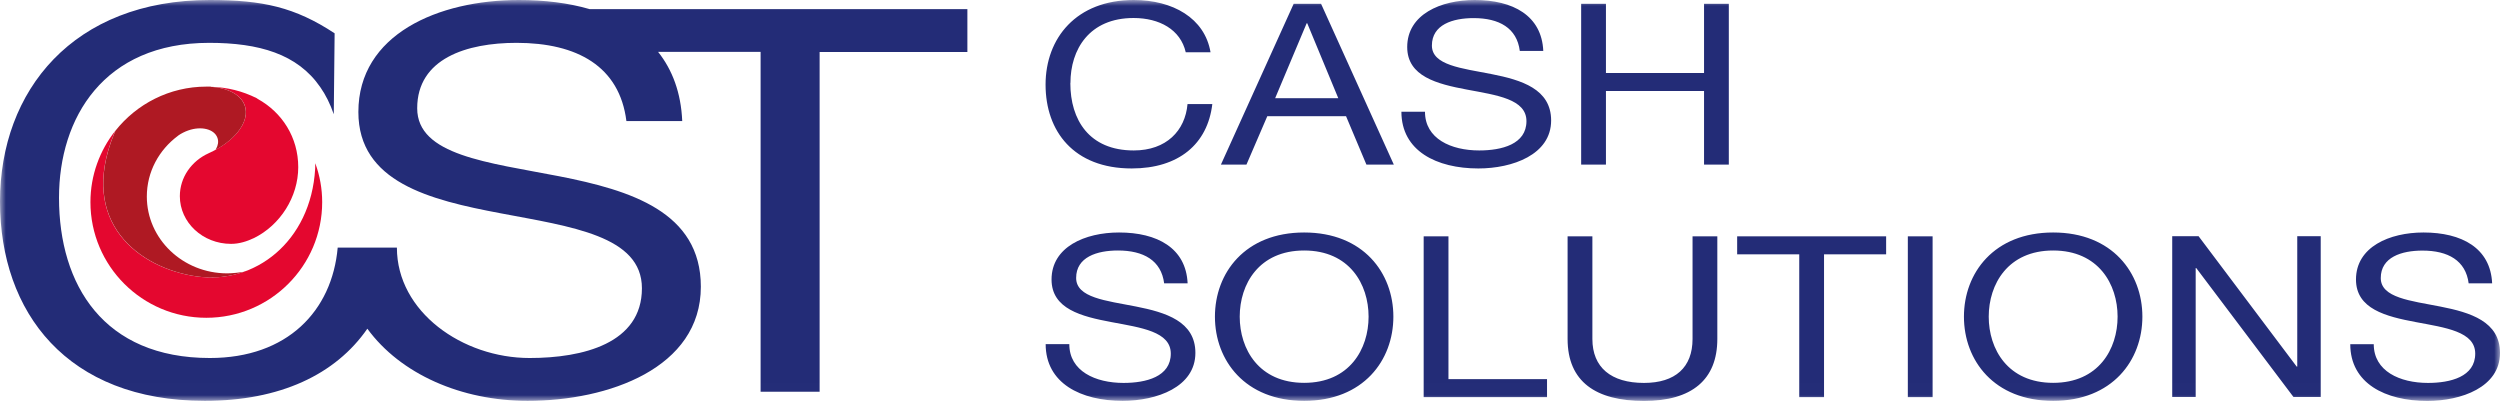
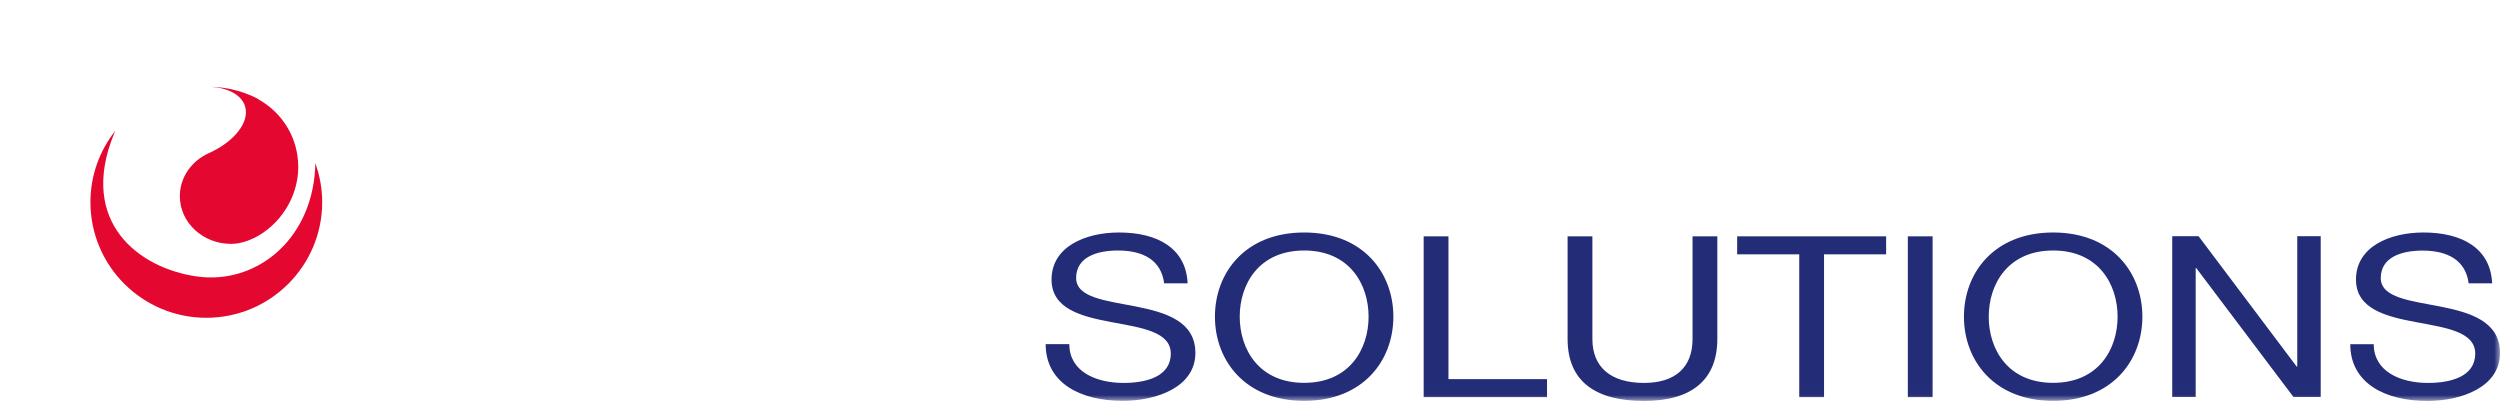
<svg xmlns="http://www.w3.org/2000/svg" width="212" height="34" viewBox="0 0 212 34" fill="none">
  <g clip-path="url(#clip0_83_2816)">
    <mask id="mask0_83_2816" style="mask-type:luminance" maskUnits="userSpaceOnUse" x="0" y="0" width="212" height="34">
      <path d="M212 0H0V33.992H212V0Z" fill="white" />
    </mask>
    <g mask="url(#mask0_83_2816)">
-       <path d="M69.504 4.408H82.034V0.776H50.01C48.218 0.253 46.188 0 44.015 0C37.171 0 30.39 2.912 30.39 9.497C30.39 15.449 36.441 16.953 42.437 18.084C48.432 19.224 54.435 19.992 54.435 24.447C54.435 29.125 49.431 30.359 44.911 30.359C39.225 30.359 33.657 26.45 33.657 20.997H28.923H28.637C28.162 26.363 24.371 30.359 17.796 30.359C8.795 30.359 5.004 24.178 5.004 16.77C5.004 9.996 8.795 3.633 17.741 3.633C21.96 3.633 25.219 4.574 27.162 7.392C27.622 8.049 28.003 8.817 28.304 9.687L28.376 2.825C25.013 0.609 22.269 0 17.788 0C6.21 0 0 7.685 0 17.087C0 26.489 5.686 33.992 17.368 33.992C23.728 33.992 28.447 31.776 31.151 27.874C33.967 31.729 39.129 33.992 44.744 33.992C51.588 33.992 59.432 31.222 59.432 24.313C59.432 17.95 53.428 16.129 47.433 14.95C41.374 13.771 35.378 13.177 35.378 9.181C35.378 4.954 39.589 3.633 43.8 3.633C48.955 3.633 52.54 5.635 53.119 10.265H57.853C57.75 7.867 57.021 5.928 55.807 4.4H64.499V33.217H69.504V4.408Z" fill="#232C77" />
      <path d="M26.734 13.866C26.734 14.016 26.734 14.167 26.726 14.317C26.361 20.522 21.563 24.147 16.678 23.442C11.793 22.746 6.63 18.86 9.652 11.389C9.691 11.286 9.739 11.191 9.778 11.088C8.462 12.758 7.669 14.855 7.669 17.142C7.669 22.556 12.07 26.948 17.495 26.948C22.919 26.948 27.321 22.556 27.321 17.142C27.321 15.987 27.115 14.887 26.742 13.858" fill="#E4072F" />
      <path d="M21.841 8.381C23.919 9.521 25.291 11.65 25.291 14.175C25.291 16.699 23.76 19.097 21.532 20.189C20.945 20.466 20.294 20.68 19.596 20.68C17.194 20.68 15.251 18.868 15.251 16.636C15.251 15.037 16.242 13.652 17.693 12.995C19.866 12.022 21.198 10.352 20.778 9.007C20.477 8.041 19.351 7.463 17.891 7.36H17.868C19.295 7.4 20.548 7.724 21.754 8.318L21.849 8.381H21.841Z" fill="#E4072F" />
-       <path d="M20.77 23.031C20.35 23.11 19.716 23.181 19.271 23.181C15.504 23.181 12.451 20.261 12.451 16.668C12.451 14.57 13.482 12.71 15.092 11.515C15.108 11.499 15.124 11.492 15.14 11.476C15.354 11.325 15.679 11.159 15.957 11.064C17.067 10.668 18.177 10.945 18.439 11.69C18.55 11.99 18.494 12.323 18.32 12.631C18.32 12.647 18.304 12.663 18.296 12.679V12.703C20.096 11.713 21.151 10.233 20.77 9.007C20.469 8.041 19.351 7.463 17.884 7.36L17.86 7.345C17.741 7.345 17.614 7.345 17.495 7.345C14.37 7.345 11.579 8.824 9.787 11.088C9.747 11.191 9.699 11.286 9.66 11.389C6.638 18.852 11.801 22.738 16.686 23.442C18.098 23.648 19.502 23.49 20.794 23.007" fill="#AF1923" />
-       <path d="M136.184 0.324H134.082V13.961H136.184V7.716H144.503V13.961H146.604V0.324H144.503V6.189H136.184V0.324ZM120.83 9.473H118.839C118.839 12.797 121.821 14.285 125.366 14.285C128.245 14.285 131.536 13.122 131.536 10.217C131.536 7.542 129.014 6.783 126.492 6.284C123.947 5.785 121.425 5.54 121.425 3.862C121.425 2.089 123.193 1.535 124.962 1.535C127.127 1.535 128.634 2.374 128.879 4.321H130.87C130.743 1.322 128.293 0 125.057 0C122.178 0 119.331 1.219 119.331 3.989C119.331 6.49 121.877 7.123 124.399 7.598C126.921 8.073 129.443 8.397 129.443 10.273C129.443 12.236 127.341 12.758 125.438 12.758C123.051 12.758 120.838 11.769 120.838 9.473M90.773 7.044C90.773 4.195 92.367 1.527 96.126 1.527C98.315 1.527 100.107 2.501 100.551 4.432H102.653C102.161 1.527 99.441 0 96.142 0C91.273 0 88.664 3.229 88.664 7.178C88.664 11.128 91.051 14.285 95.968 14.285C99.949 14.285 102.407 12.22 102.804 8.824H100.702C100.504 11.08 98.91 12.758 96.142 12.758C92.359 12.758 90.765 10.162 90.765 7.052M108.133 8.326L110.806 1.971H110.853L113.486 8.326H108.133ZM109.703 0.324L103.533 13.961H105.698L107.467 9.853H114.144L115.873 13.961H118.197L112.027 0.324H109.703Z" fill="#232C77" />
      <path d="M168.644 26.853C168.644 24.107 170.262 21.242 174.108 21.242C177.954 21.242 179.572 24.107 179.572 26.853C179.572 29.6 177.962 32.465 174.108 32.465C170.254 32.465 168.644 29.6 168.644 26.853ZM166.542 26.853C166.542 30.557 169.088 33.992 174.108 33.992C179.128 33.992 181.674 30.557 181.674 26.853C181.674 23.149 179.128 19.715 174.108 19.715C169.088 19.715 166.542 23.149 166.542 26.853ZM163.885 20.039H161.784V33.675H163.885V20.039ZM159.944 20.039H147.311V21.567H152.576V33.675H154.678V21.567H159.944V20.039ZM135.034 20.039H132.932V28.745C132.932 32.378 135.343 34 139.412 34C143.48 34 145.629 32.188 145.629 28.745V20.039H143.528V28.745C143.528 31.151 142.068 32.472 139.412 32.472C136.62 32.472 135.034 31.159 135.034 28.745V20.039ZM122.829 20.039H120.727V33.675H131.188V32.148H122.829V20.039ZM105.128 26.853C105.128 24.107 106.746 21.242 110.592 21.242C114.438 21.242 116.056 24.107 116.056 26.853C116.056 29.6 114.438 32.465 110.592 32.465C106.746 32.465 105.128 29.6 105.128 26.853ZM103.026 26.853C103.026 30.557 105.572 33.992 110.592 33.992C115.612 33.992 118.158 30.557 118.158 26.853C118.158 23.149 115.612 19.715 110.592 19.715C105.572 19.715 103.026 23.149 103.026 26.853ZM90.662 29.18H88.672C88.672 32.504 91.654 33.992 95.199 33.992C98.078 33.992 101.369 32.829 101.369 29.924C101.369 27.249 98.847 26.489 96.325 25.991C93.779 25.492 91.257 25.247 91.257 23.569C91.257 21.796 93.026 21.242 94.802 21.242C96.967 21.242 98.474 22.081 98.72 24.028H100.71C100.576 21.028 98.125 19.715 94.897 19.715C92.019 19.715 89.171 20.933 89.171 23.703C89.171 26.204 91.717 26.837 94.239 27.312C96.761 27.787 99.283 28.112 99.283 29.987C99.283 31.95 97.181 32.472 95.278 32.472C92.891 32.472 90.678 31.475 90.678 29.188M194.497 33.668H196.797V20.031H194.807V31.087H194.759L186.44 20.031H184.204V33.668H186.194V22.73H186.242L194.489 33.668H194.497ZM209.343 24.028H211.334C211.199 21.028 208.749 19.715 205.513 19.715C202.634 19.715 199.787 20.933 199.787 23.703C199.787 26.204 202.333 26.837 204.855 27.312C207.377 27.787 209.899 28.112 209.899 29.987C209.899 31.95 207.797 32.472 205.894 32.472C203.507 32.472 201.294 31.475 201.294 29.188H199.303C199.303 32.512 202.285 34 205.83 34C208.709 34 212 32.837 212 29.932C212 27.257 209.478 26.497 206.956 25.999C204.411 25.5 201.889 25.255 201.889 23.577C201.889 21.804 203.657 21.25 205.426 21.25C207.591 21.25 209.098 22.089 209.343 24.036" fill="#232C77" />
    </g>
  </g>
  <defs>
    <clipPath id="clip0_83_2816">
      <rect width="212" height="34" fill="white" />
    </clipPath>
  </defs>
</svg>